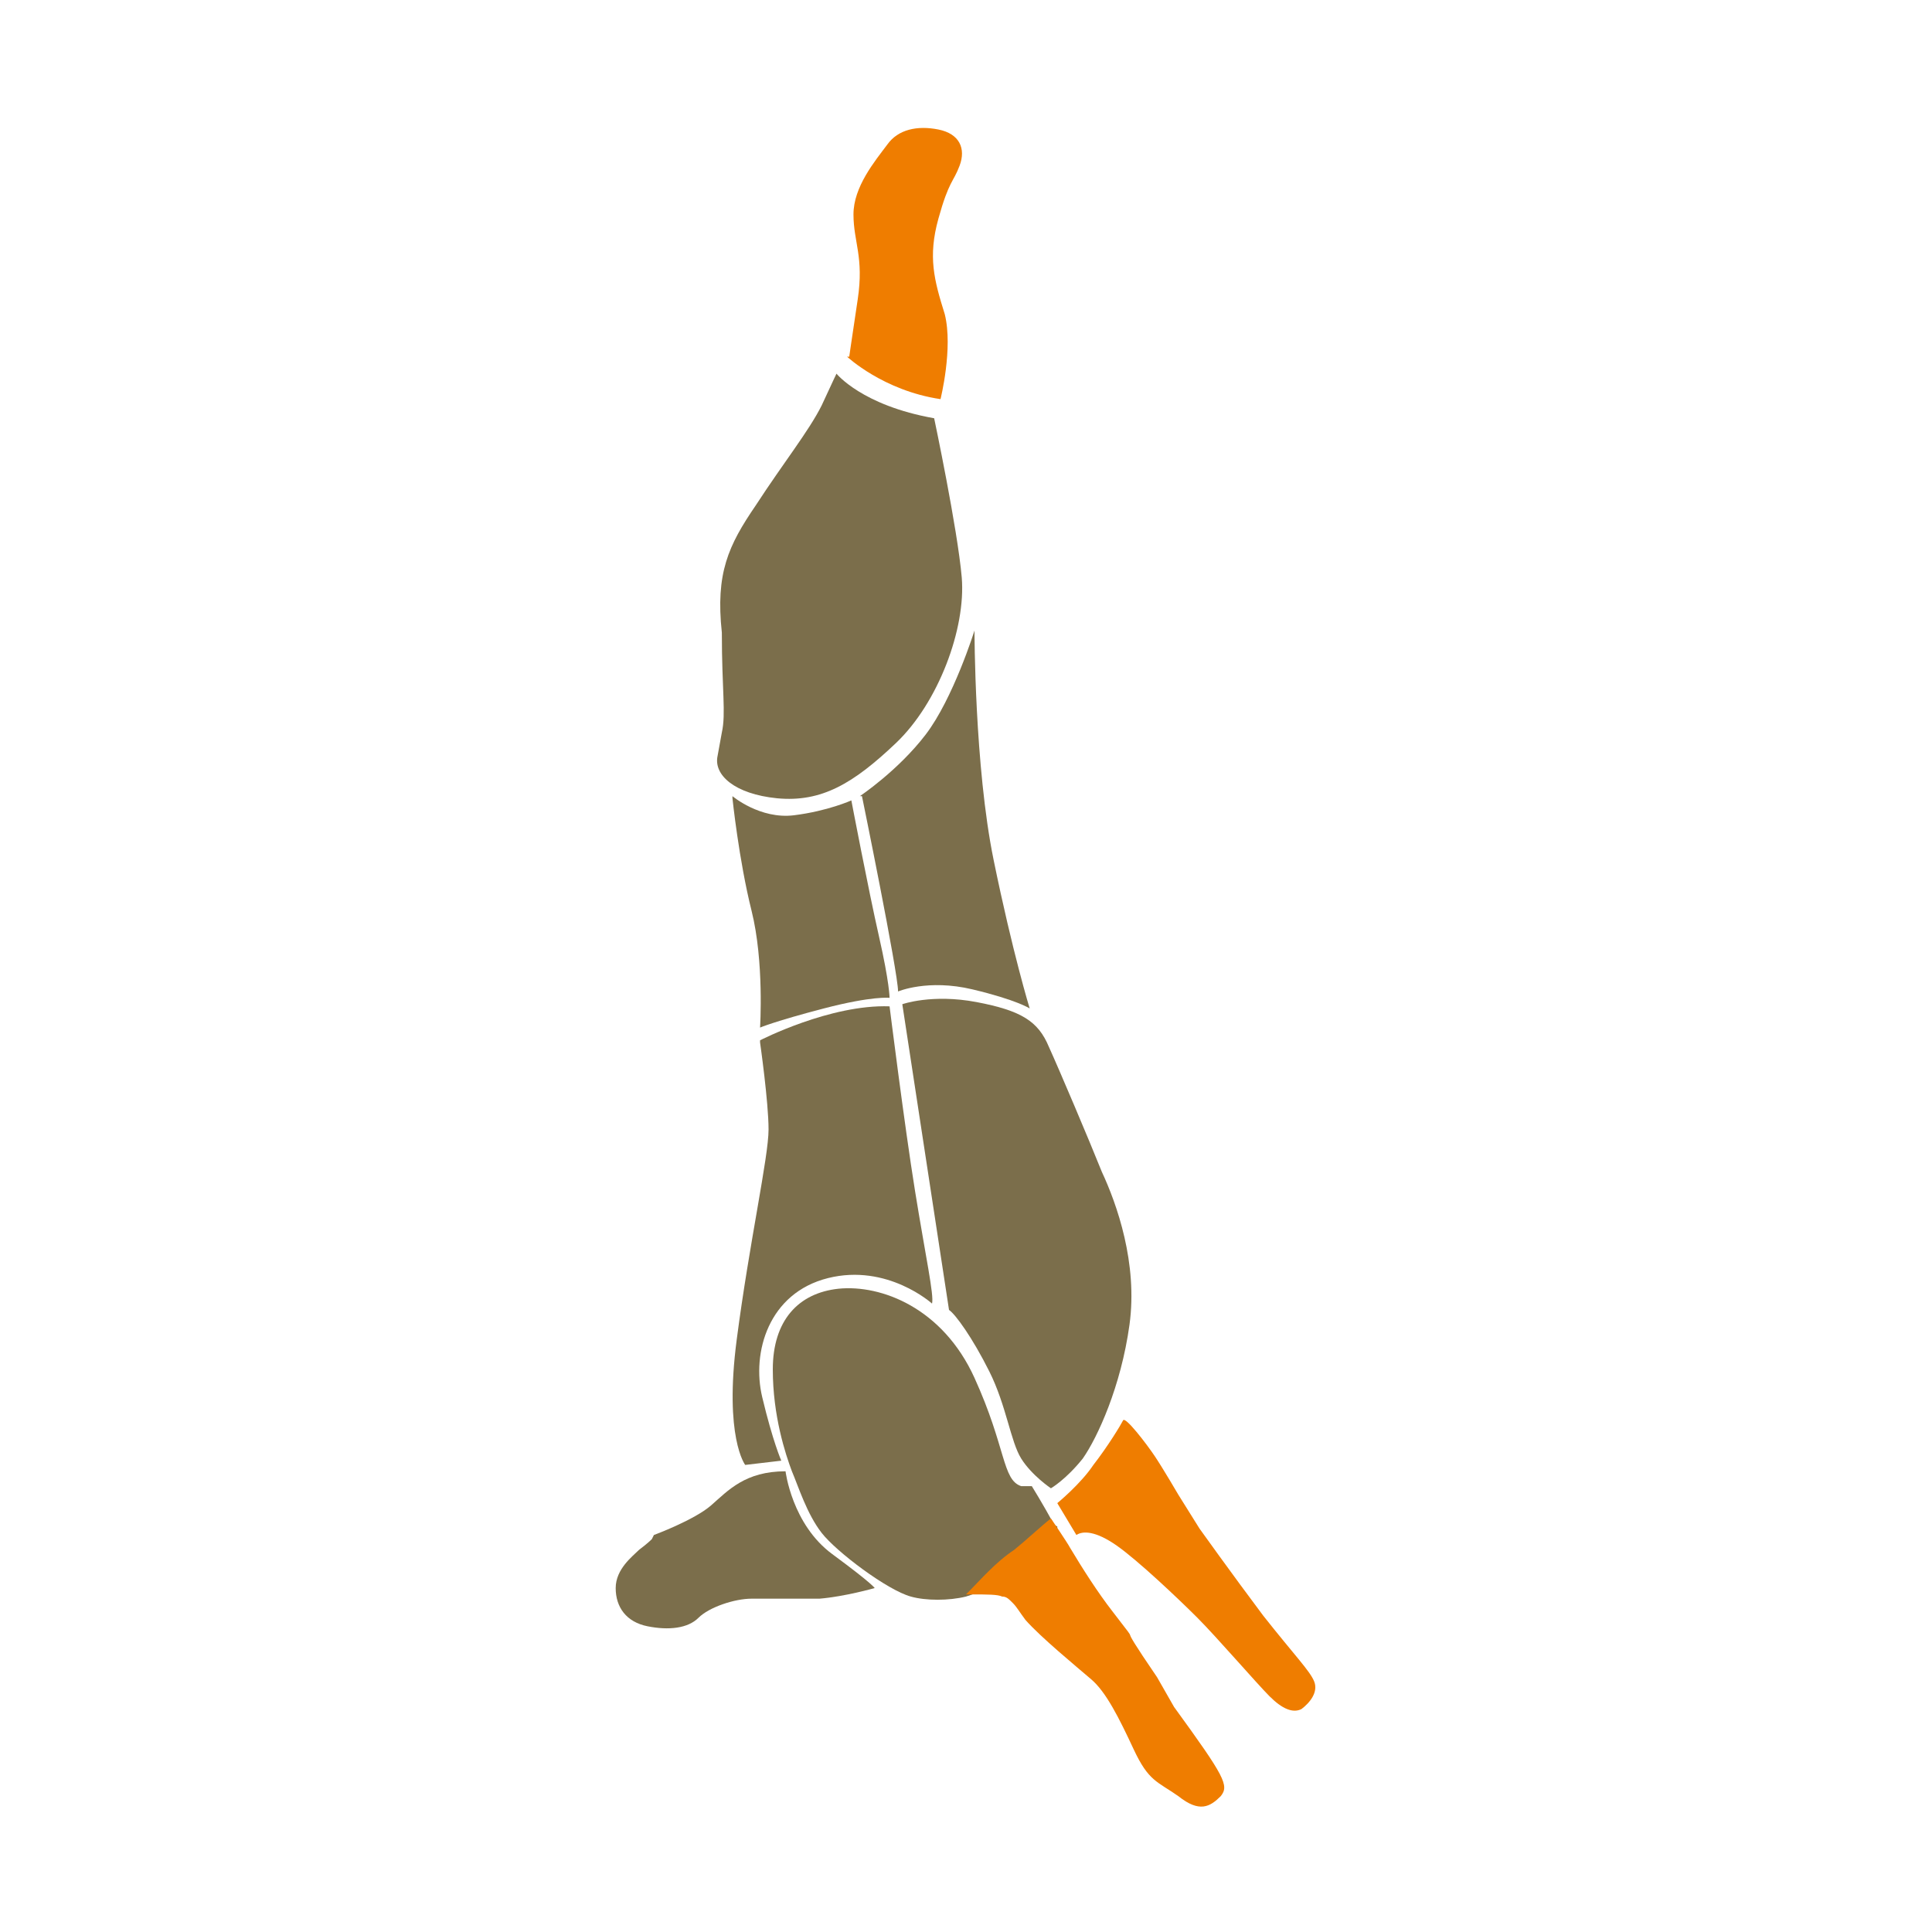
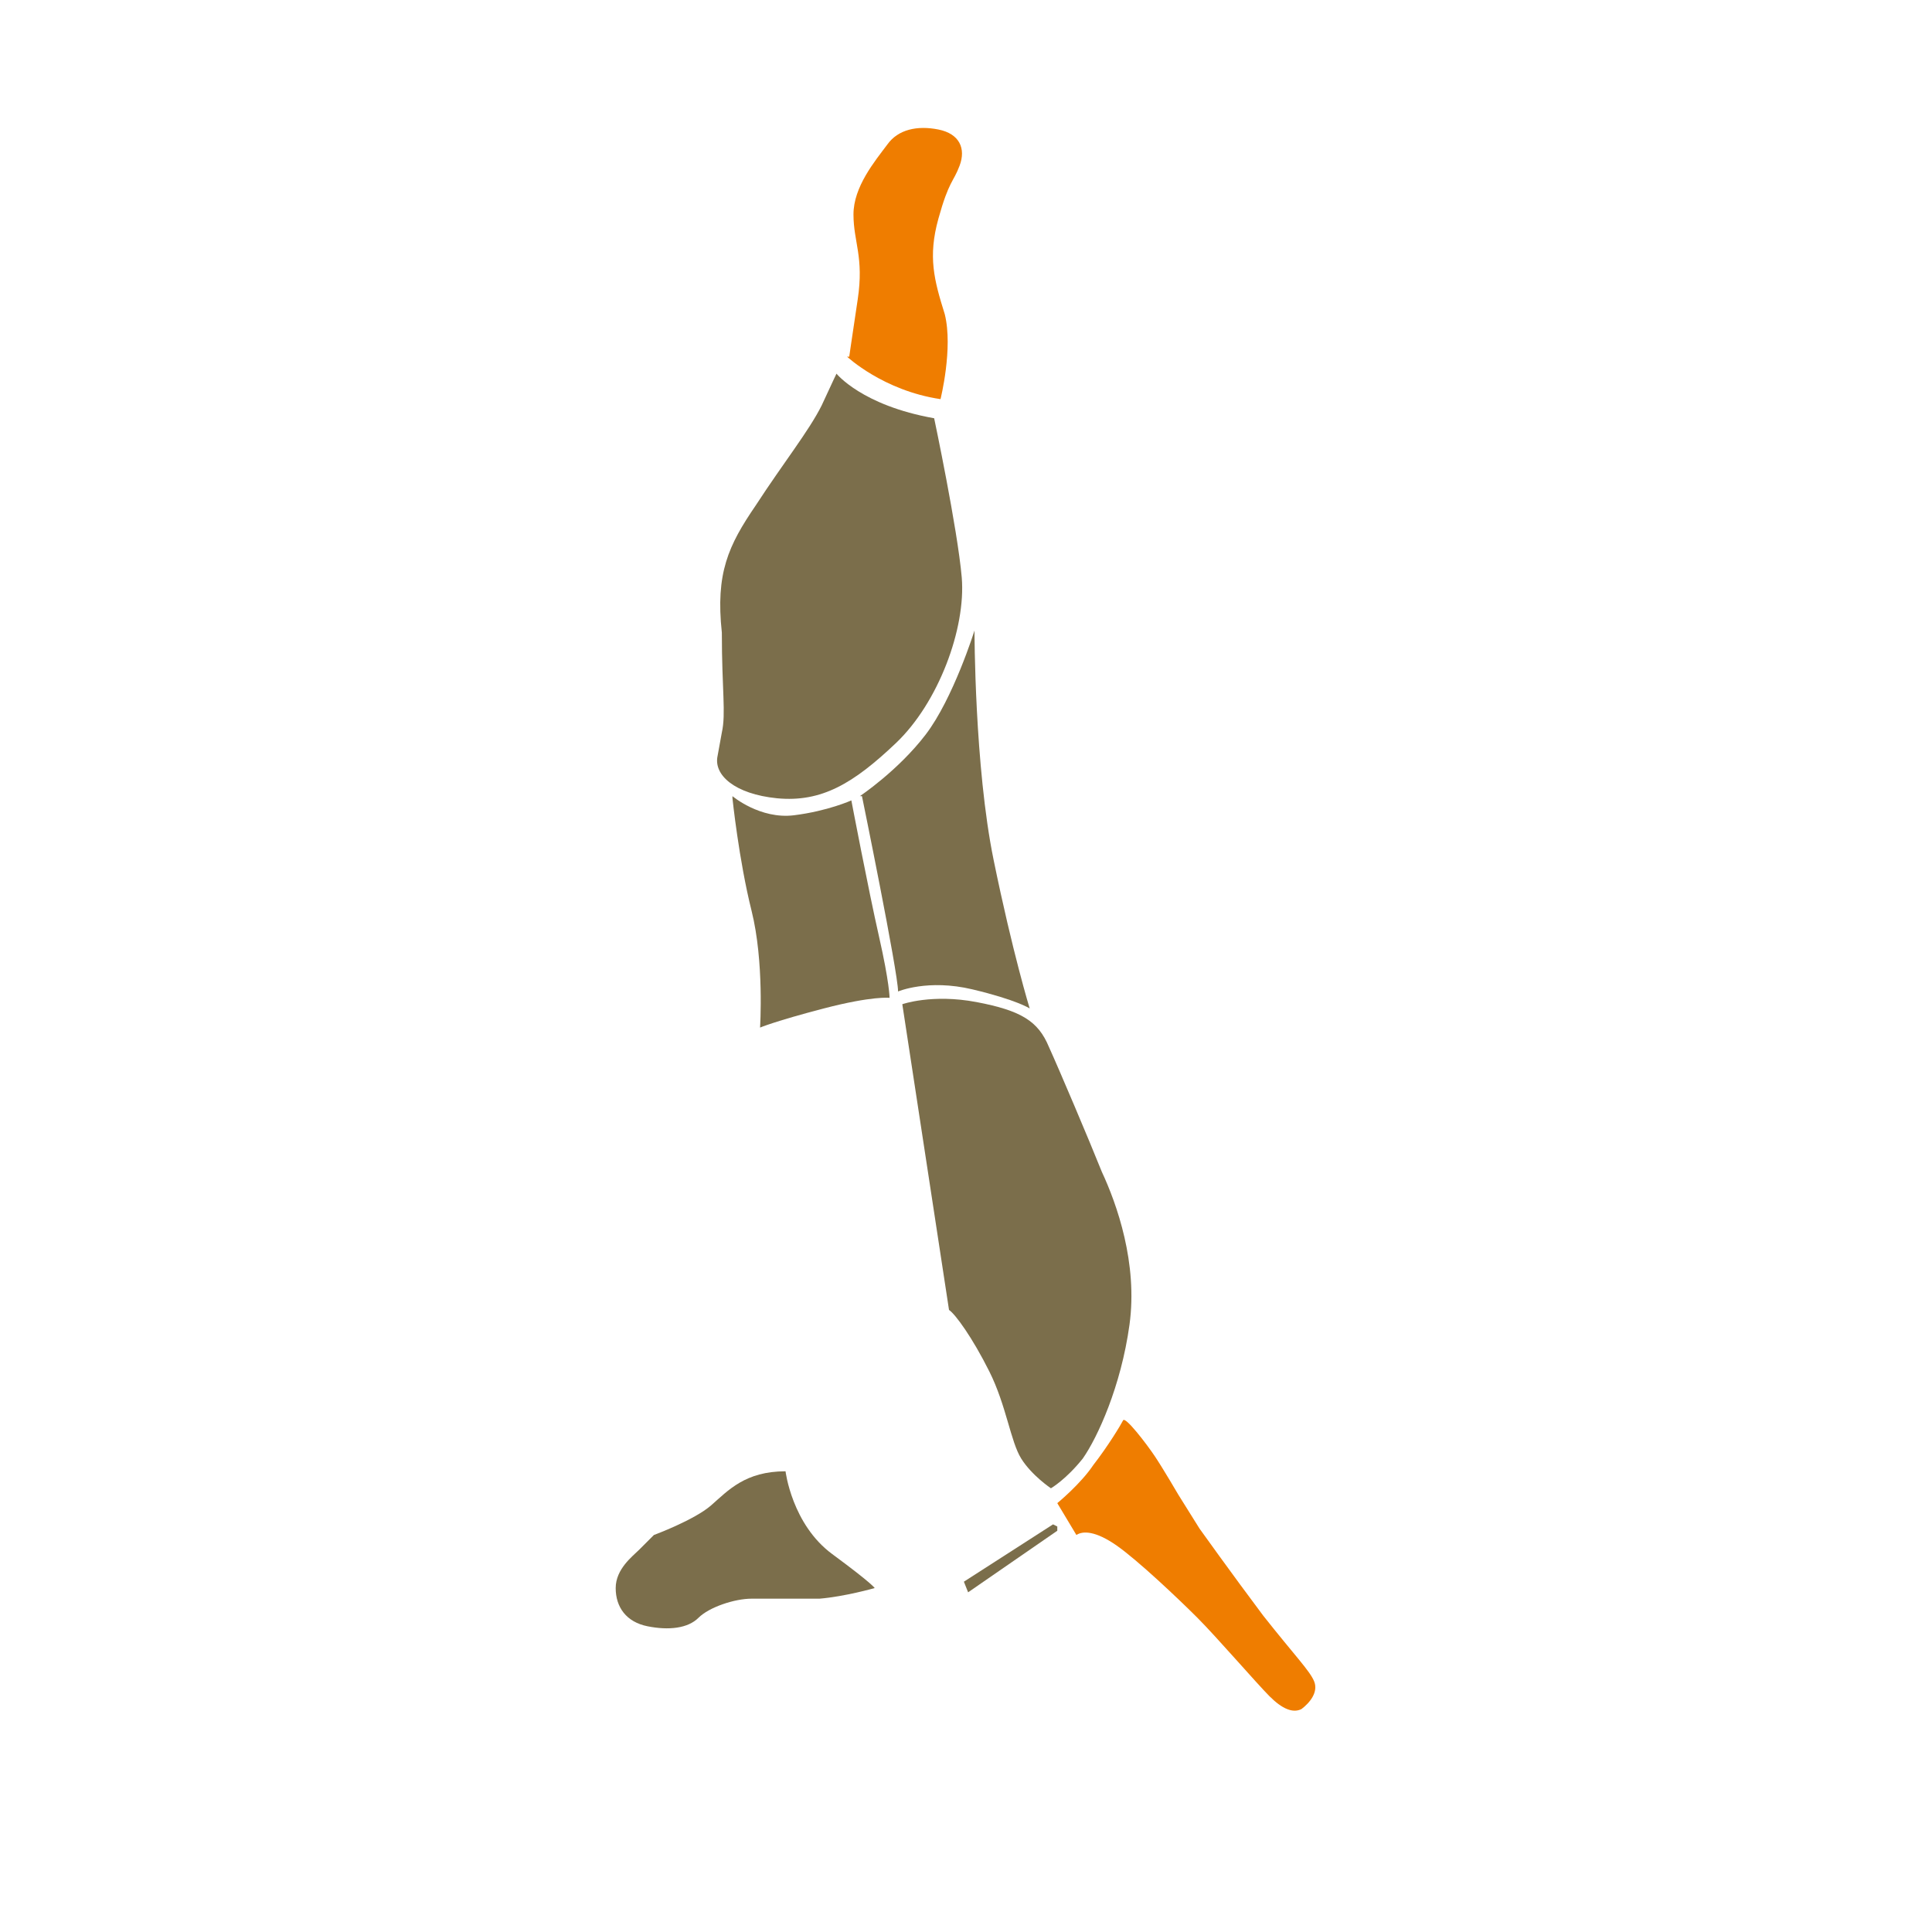
<svg xmlns="http://www.w3.org/2000/svg" width="91" height="91" viewBox="0 0 91 91" fill="none">
  <path d="M34 34.5C34.2 33.6 34 32.5 34 29.8C33.7 27 34.3 25.7 35.6 23.8C36.9 21.8 38.1 20.3 38.7 19.1C39.3 17.8 39.4 17.6 39.4 17.6C39.4 17.6 40.6 19.1 44 19.7C44 19.7 45.1 24.9 45.3 27.2C45.5 29.6 44.2 33.1 42.2 35C40.2 36.9 38.7 37.8 36.6 37.6C34.6 37.4 33.6 36.5 33.8 35.6" fill="#7B6E4B" />
  <path d="M39.9 16.8C39.9 16.8 41.6 18.4 44.3 18.8C44.3 18.8 44.9 16.4 44.5 14.8C44 13.2 43.7 12.1 44.2 10.3C44.7 8.5 44.9 8.6 45.2 7.8C45.5 7 45.2 6.3 44.2 6.1C43.2 5.9 42.3 6.1 41.8 6.8C41.2 7.6 40.2 8.8 40.2 10.1C40.2 11.4 40.7 12.1 40.4 14.1C40.1 16.1 40 16.8 40 16.8" fill="#EF7D00" />
  <path d="M34.5 37.5C34.5 37.5 35.8 38.6 37.4 38.4C39 38.2 40.1 37.7 40.1 37.7C40.1 37.7 40.9 41.9 41.4 44.1C41.9 46.3 41.9 47 41.9 47C41.9 47 41.1 46.9 38.8 47.5C36.5 48.1 35.8 48.4 35.8 48.4C35.8 48.4 36 45.3 35.4 42.9C34.8 40.5 34.5 37.6 34.5 37.6V37.5Z" fill="#7B6E4B" />
  <path d="M40.6 37.5C40.6 37.5 42.3 45.8 42.3 46.7C42.3 46.7 43.7 46.1 45.8 46.6C47.9 47.1 48.5 47.5 48.5 47.5C48.5 47.5 47.7 44.9 46.8 40.5C45.9 36.1 45.9 29.7 45.9 29.7C45.9 29.7 44.9 32.9 43.6 34.6C42.3 36.3 40.5 37.5 40.5 37.5H40.6Z" fill="#7B6E4B" />
-   <path d="M35.8 49C35.8 49 39.1 47.3 41.9 47.4C41.9 47.4 42.6 53 43.1 56.1C43.6 59.2 44 61 43.9 61.4C43.9 61.4 41.8 59.5 39 60.2C36.2 60.9 35.4 63.7 35.9 65.8C36.4 67.9 36.8 68.8 36.8 68.8L35.1 69C35.1 69 34.1 67.7 34.7 63.1C35.3 58.5 36.2 54.5 36.2 53.2C36.2 51.9 35.8 49.1 35.8 49.1V49Z" fill="#7B6E4B" />
-   <path d="M30.8 72.3C30.8 72.3 32.7 71.6 33.5 70.9C34.3 70.2 35.1 69.3 37 69.3C37 69.3 37.3 71.8 39.2 73.2C41.1 74.6 41.2 74.8 41.2 74.8C41.2 74.8 39.8 75.2 38.6 75.3C37.5 75.3 36.2 75.3 35.4 75.3C34.6 75.3 33.4 75.7 32.9 76.2C32.4 76.7 31.5 76.8 30.5 76.6C29.5 76.4 29 75.7 29 74.8C29 73.9 29.8 73.3 30.1 73C30.5 72.7 30.7 72.5 30.7 72.5" fill="#7B6E4B" />
+   <path d="M30.8 72.3C30.8 72.3 32.7 71.6 33.5 70.9C34.3 70.2 35.1 69.3 37 69.3C37 69.3 37.3 71.8 39.2 73.2C41.1 74.6 41.2 74.8 41.2 74.8C41.2 74.8 39.8 75.2 38.6 75.3C37.5 75.3 36.2 75.3 35.4 75.3C34.6 75.3 33.4 75.7 32.9 76.2C32.4 76.7 31.5 76.8 30.5 76.6C29.5 76.4 29 75.7 29 74.8C29 73.9 29.8 73.3 30.1 73" fill="#7B6E4B" />
  <path d="M42.5 47.3C42.5 47.3 43.9 46.8 46 47.2C48.1 47.6 48.9 48.1 49.4 49.3C49.9 50.4 51.3 53.7 51.9 55.2C52.6 56.7 53.6 59.5 53.2 62.4C52.8 65.3 51.7 67.7 51 68.7C50.2 69.7 49.5 70.1 49.5 70.1C49.5 70.1 48.6 69.5 48.1 68.7C47.6 67.9 47.4 66.2 46.6 64.6C45.8 63 45 61.9 44.7 61.7L42.5 47.3Z" fill="#7B6E4B" />
  <path d="M56.5 72C56.5 72 58 74.1 59.5 76.1C61 78 61.7 78.7 61.9 79.2C62.1 79.7 61.7 80.2 61.3 80.5C60.9 80.7 60.4 80.5 59.8 79.9C59.2 79.3 57.3 77.1 56.4 76.2C55.5 75.3 53.6 73.5 52.6 72.8C51.6 72.1 51 72.1 50.7 72.3L49.8 70.8C49.8 70.8 50.9 69.9 51.5 69C52.2 68.1 52.8 67.1 52.9 66.9C53 66.7 54 68 54.4 68.6C54.8 69.2 55.5 70.4 55.5 70.4L56.5 72Z" fill="#EF7D00" />
-   <path d="M45.8 75.1C46.3 74.6 46.8 74.2 47.3 73.9C48.1 73.3 49 72.6 49.7 71.9C49.1 70.8 48.6 70 48.6 70H48.1C47.2 69.7 47.4 68.2 45.9 64.9C44.4 61.6 41.5 60.5 39.5 60.7C37.6 60.9 36.4 62.2 36.4 64.5C36.4 66.7 37 68.5 37.3 69.3C37.6 70 38 71.3 38.7 72.2C39.4 73.1 41.8 74.9 42.9 75.2C43.6 75.4 44.7 75.4 45.5 75.2L45.8 75.1Z" fill="#7B6E4B" />
  <path d="M49.8 71.9C49.8 72 49.8 72 49.8 72V72.1L45.6 75L45.4 74.5L49.6 71.8L49.8 71.9Z" fill="#7B6E4B" />
-   <path d="M54.5 79C52.227 75.674 54.1 78.1 52.4 75.9C51.7 75 51 73.9 50.4 72.9C50.3 72.7 49.5 71.519 49.5 71.519C49 71.918 48.269 72.6 47.769 73C46.869 73.6 46.2 74.4 45.5 75.1L45.8 75.1C46.5 75.1 47 75.1 47.2 75.2C47.4 75.2 47.5 75.3 47.7 75.5C47.9 75.7 48 75.9 48.3 76.3C49 77.1 50.7 78.5 51.4 79.1C52.1 79.7 52.7 80.9 53.4 82.4C54.1 83.9 54.5 83.9 55.5 84.6C56.5 85.4 57 85.1 57.5 84.6C57.9 84.1 57.7 83.7 55.3 80.4L54.5 79Z" fill="#EF7D00" />
</svg>